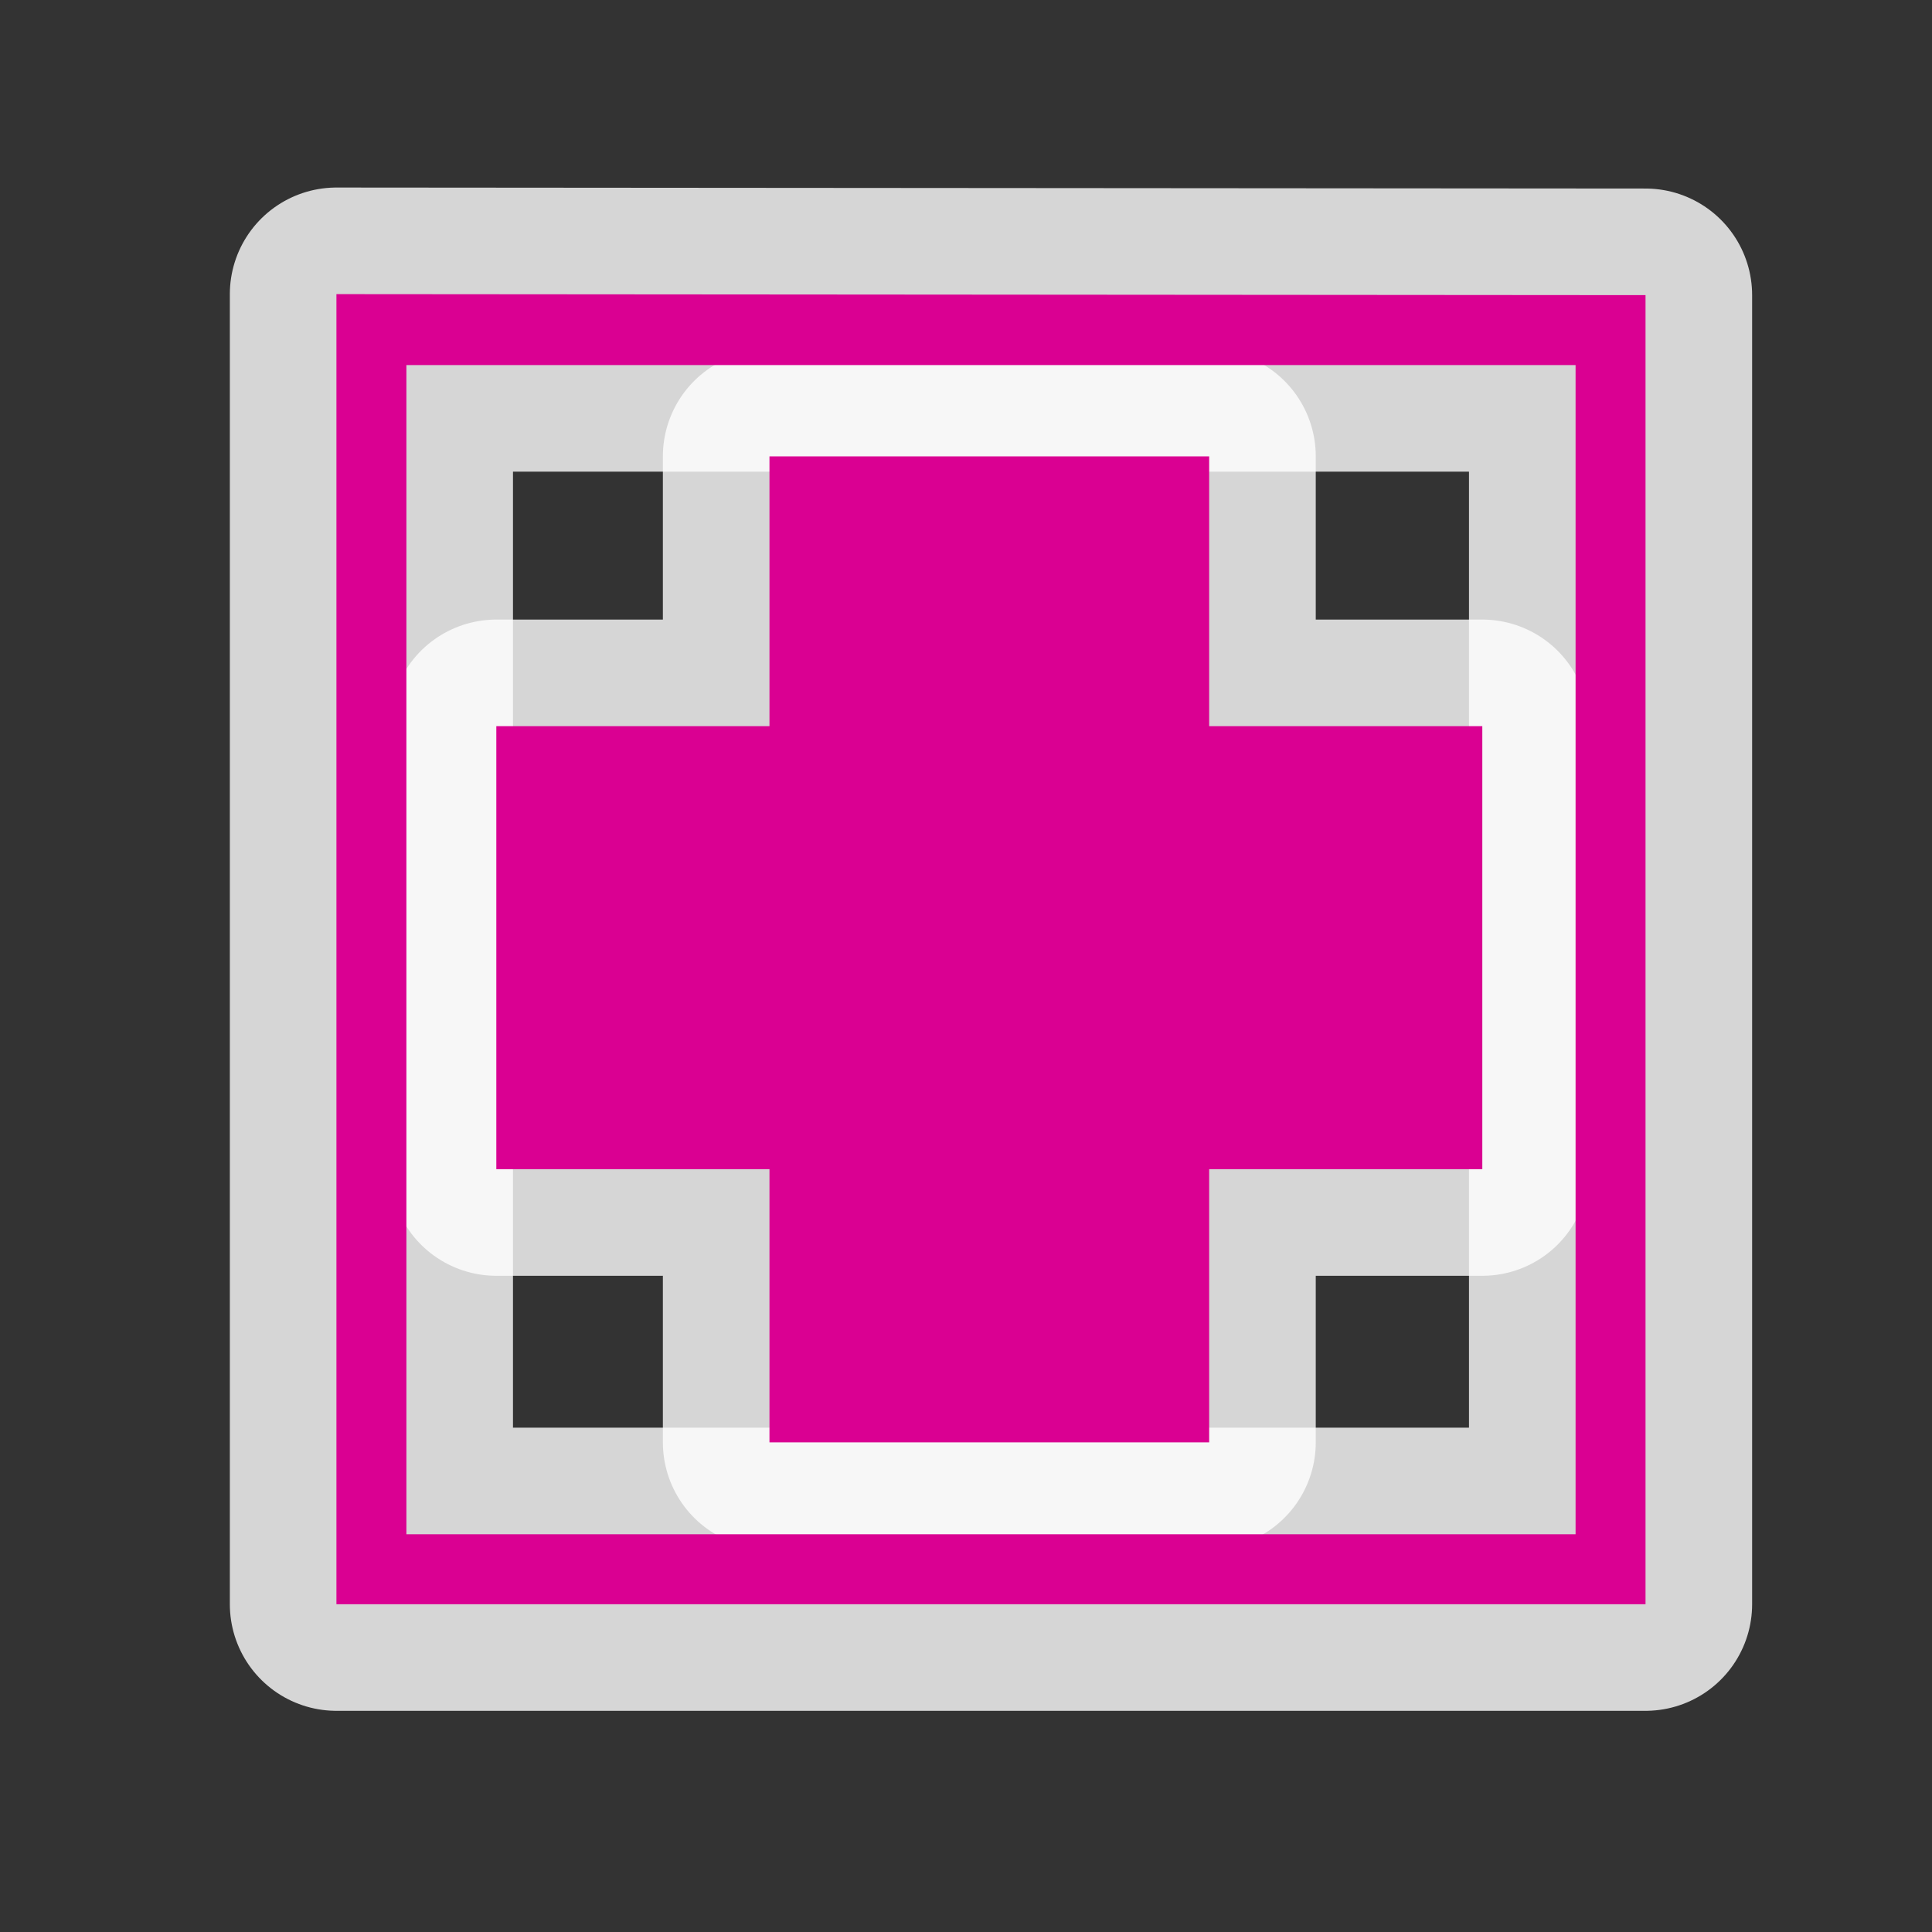
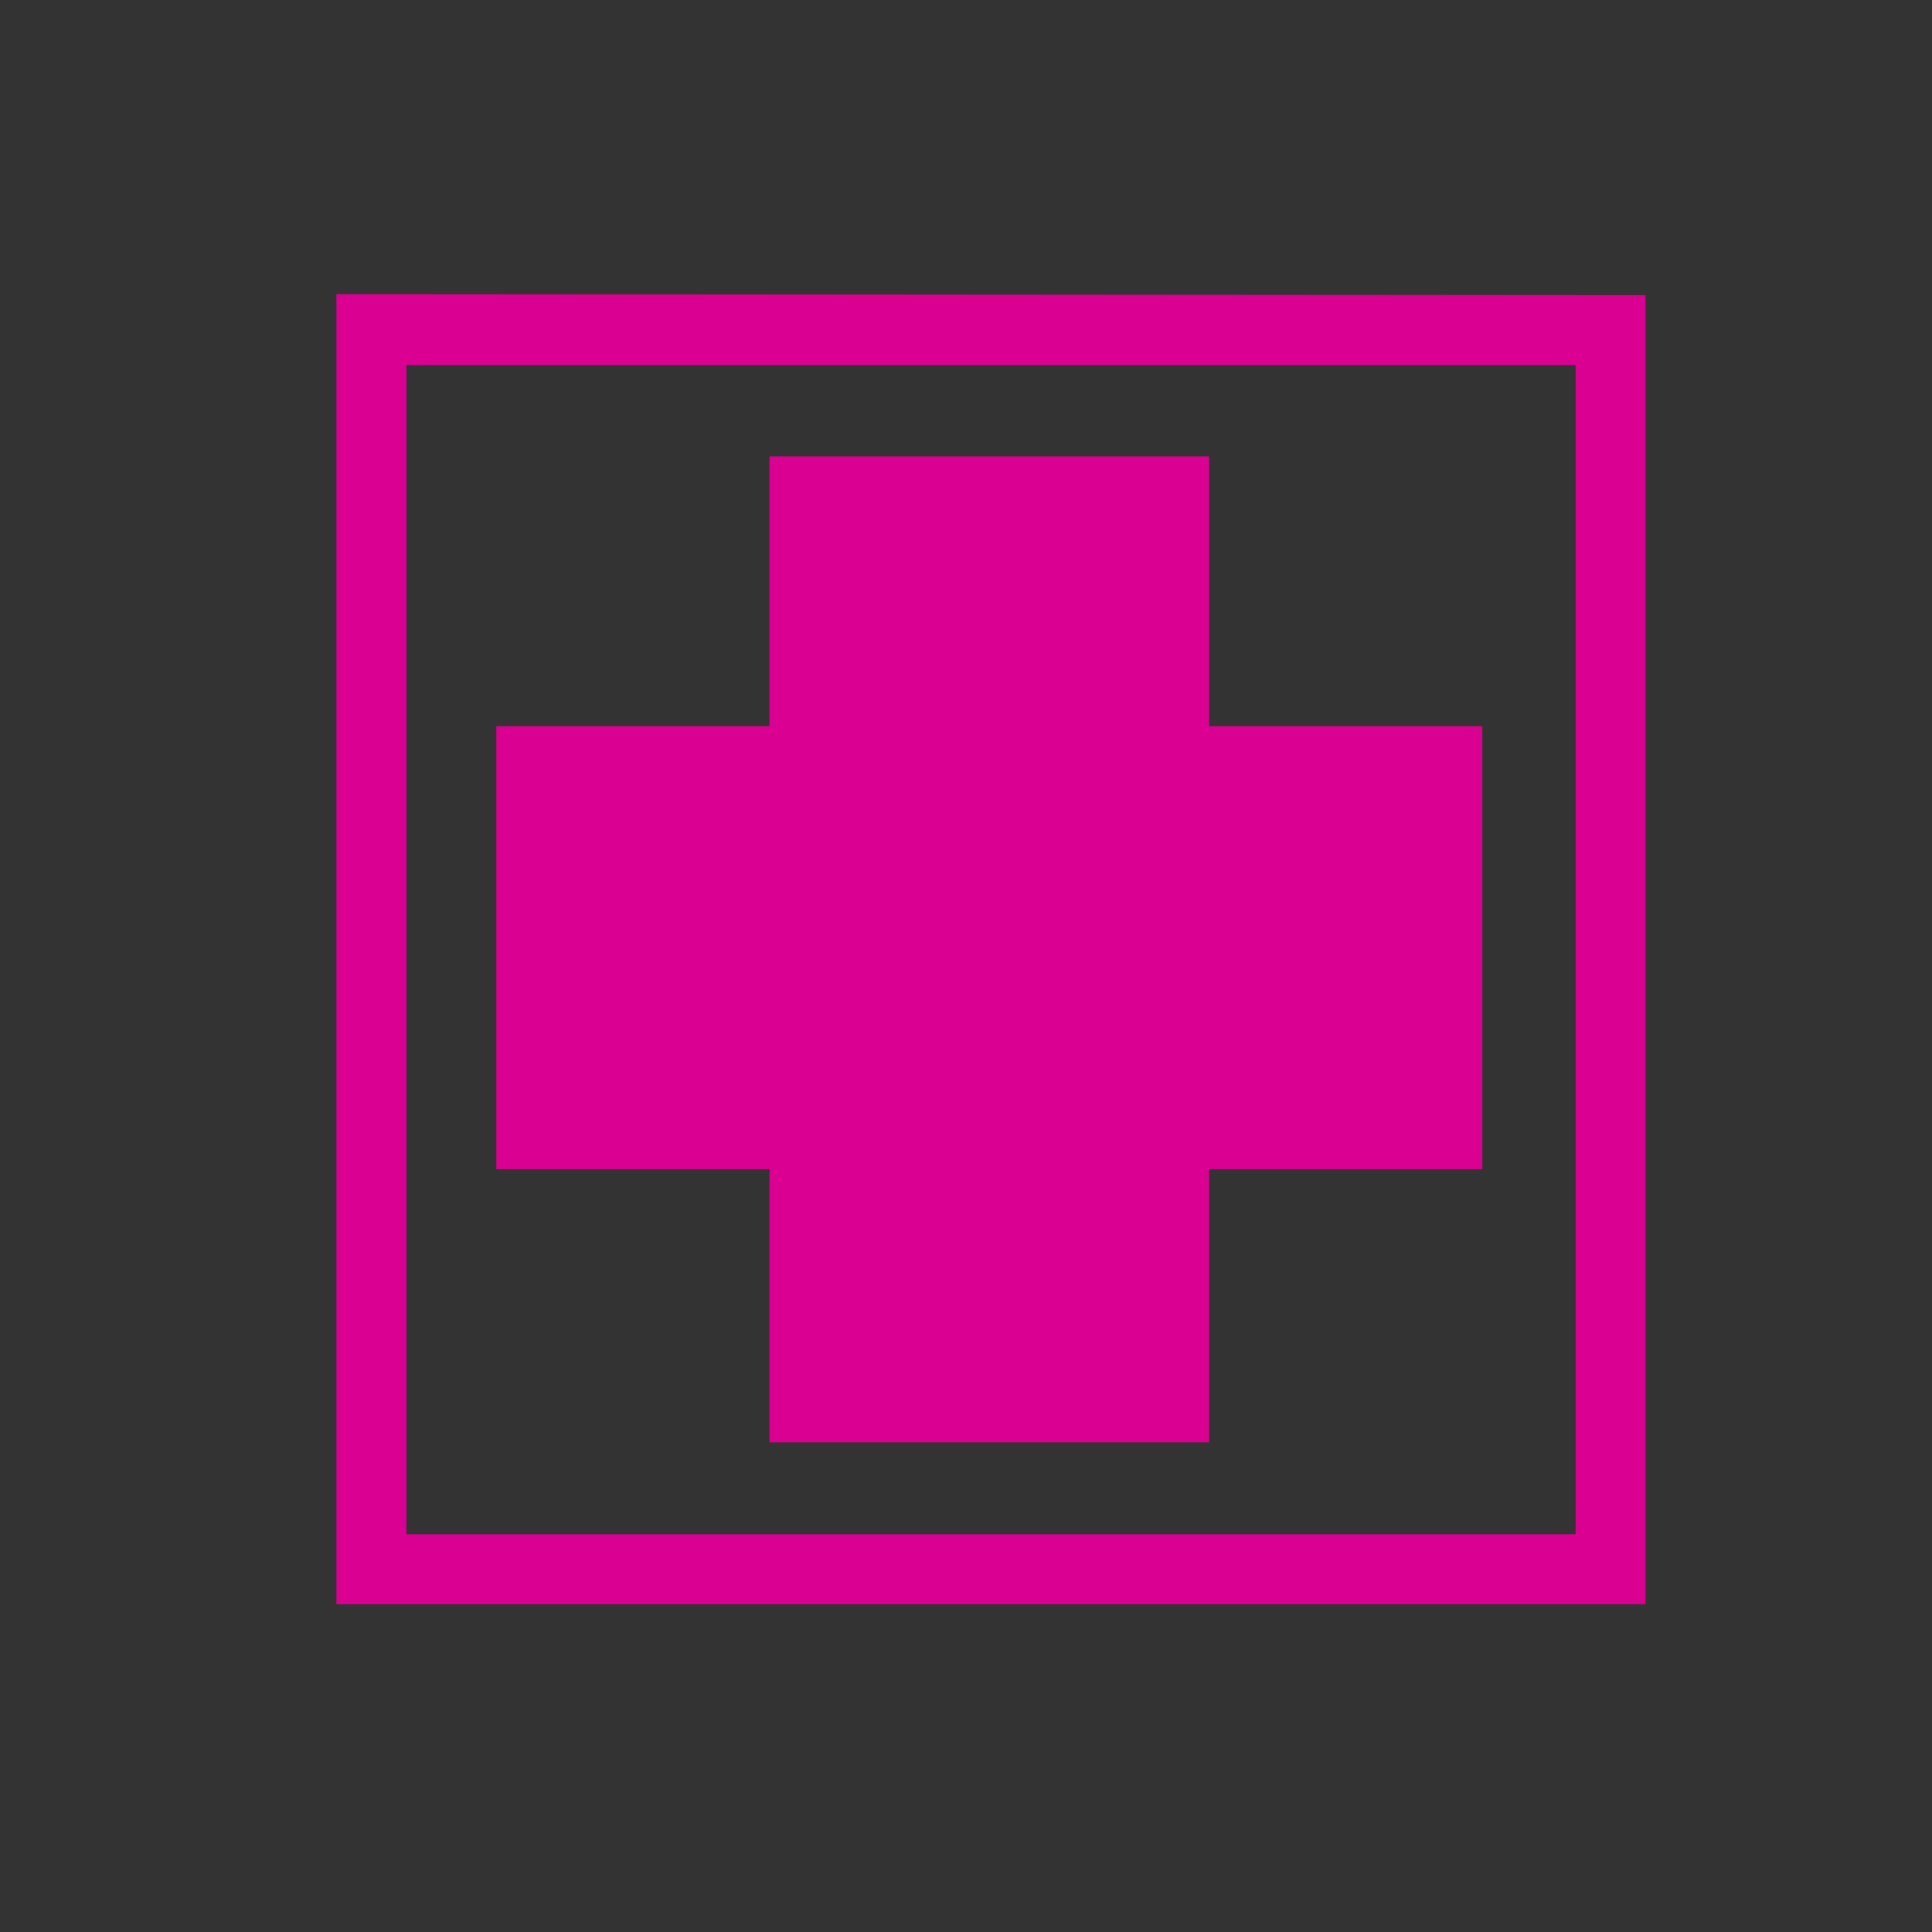
<svg xmlns="http://www.w3.org/2000/svg" version="1.0" width="580" height="580">
  <rect width="100%" height="100%" fill="#333333" stroke="none" />
-   <path white-space="normal" isolation="auto" mix-blend-mode="normal" id="path4141" d="m 231,218 -82,0 c 0,44.333 0,88.667 0,133 l 82,0 0,82 132,0 0,-82 82,0 0,-133 -82,0 0,-81 c -44,0 -88,0 -132,0 z" solid-color="#000000" opacity="0.8" color-interpolation-filters="linearRGB" filter-gaussianBlur-deviation="0" color="#000000" image-rendering="auto" color-rendering="auto" fill-rule="evenodd" stroke-width="64" color-interpolation="sRGB" solid-opacity="1" fill="none" stroke-linejoin="round" filter-blend-mode="normal" stroke="#ffffff" shape-rendering="auto" />
-   <path white-space="normal" isolation="auto" mix-blend-mode="normal" id="path4143" d="m 101,481.6 393,0 0,-393 -393,-0.3 c 0,131.1 0,262.2 0,393.3 z m 372,-372 0,351 -351,0 0,-351 z" solid-color="#000000" opacity="0.8" color-interpolation-filters="linearRGB" filter-gaussianBlur-deviation="0" color="#000000" image-rendering="auto" color-rendering="auto" fill-rule="evenodd" stroke-width="64" color-interpolation="sRGB" solid-opacity="1" fill="none" stroke-linejoin="round" filter-blend-mode="normal" stroke="#ffffff" shape-rendering="auto" />
  <path d="m 231,218 -82,0 c 0,44.333 0,88.667 0,133 l 82,0 0,82 132,0 0,-82 82,0 0,-133 -82,0 0,-81 c -44,0 -88,0 -132,0 z" id="rect2160" mix-blend-mode="normal" isolation="auto" white-space="normal" fill="#da0092" color-rendering="auto" solid-opacity="1" color-interpolation-filters="linearRGB" shape-rendering="auto" image-rendering="auto" color-interpolation="sRGB" color="#000000" solid-color="#000000" />
  <path d="m 101,481.6 393,0 0,-393 -393,-0.3 c 0,131.1 0,262.2 0,393.3 z m 372,-372 0,351 -351,0 0,-351 z" id="rect3184" mix-blend-mode="normal" isolation="auto" white-space="normal" fill="#da0092" color-rendering="auto" solid-opacity="1" color-interpolation-filters="linearRGB" shape-rendering="auto" image-rendering="auto" color-interpolation="sRGB" color="#000000" solid-color="#000000" />
</svg>